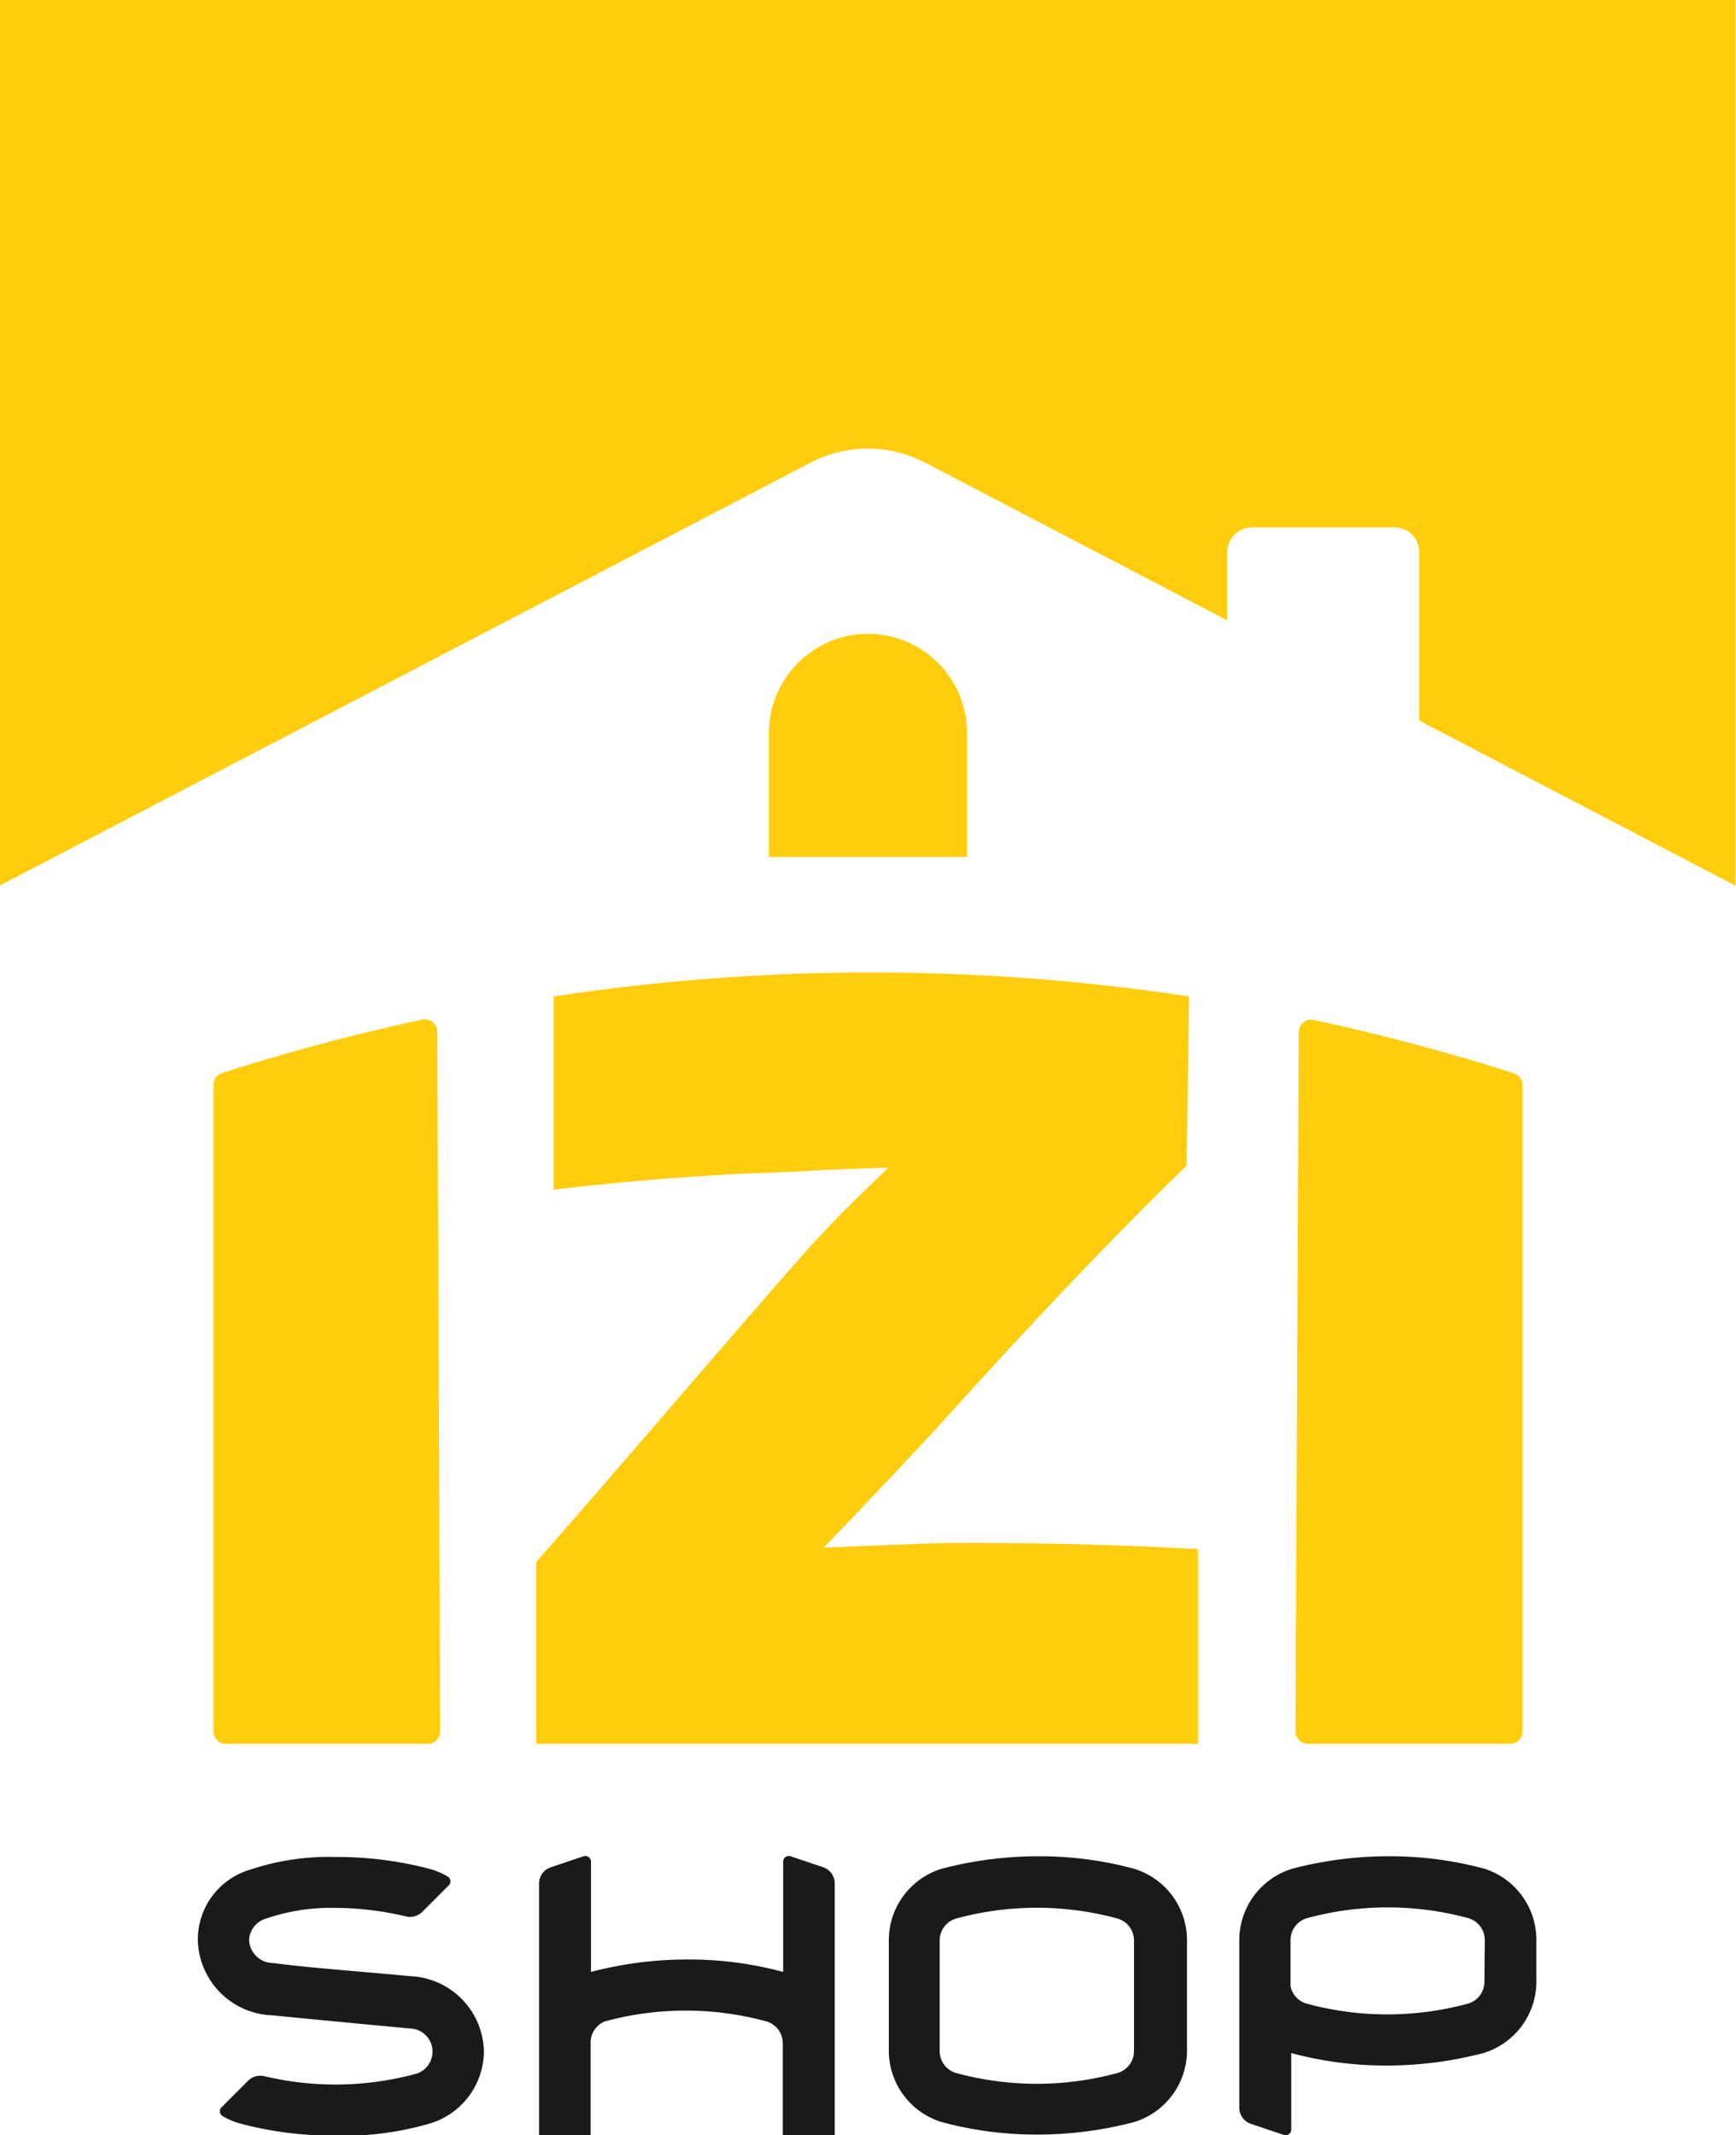
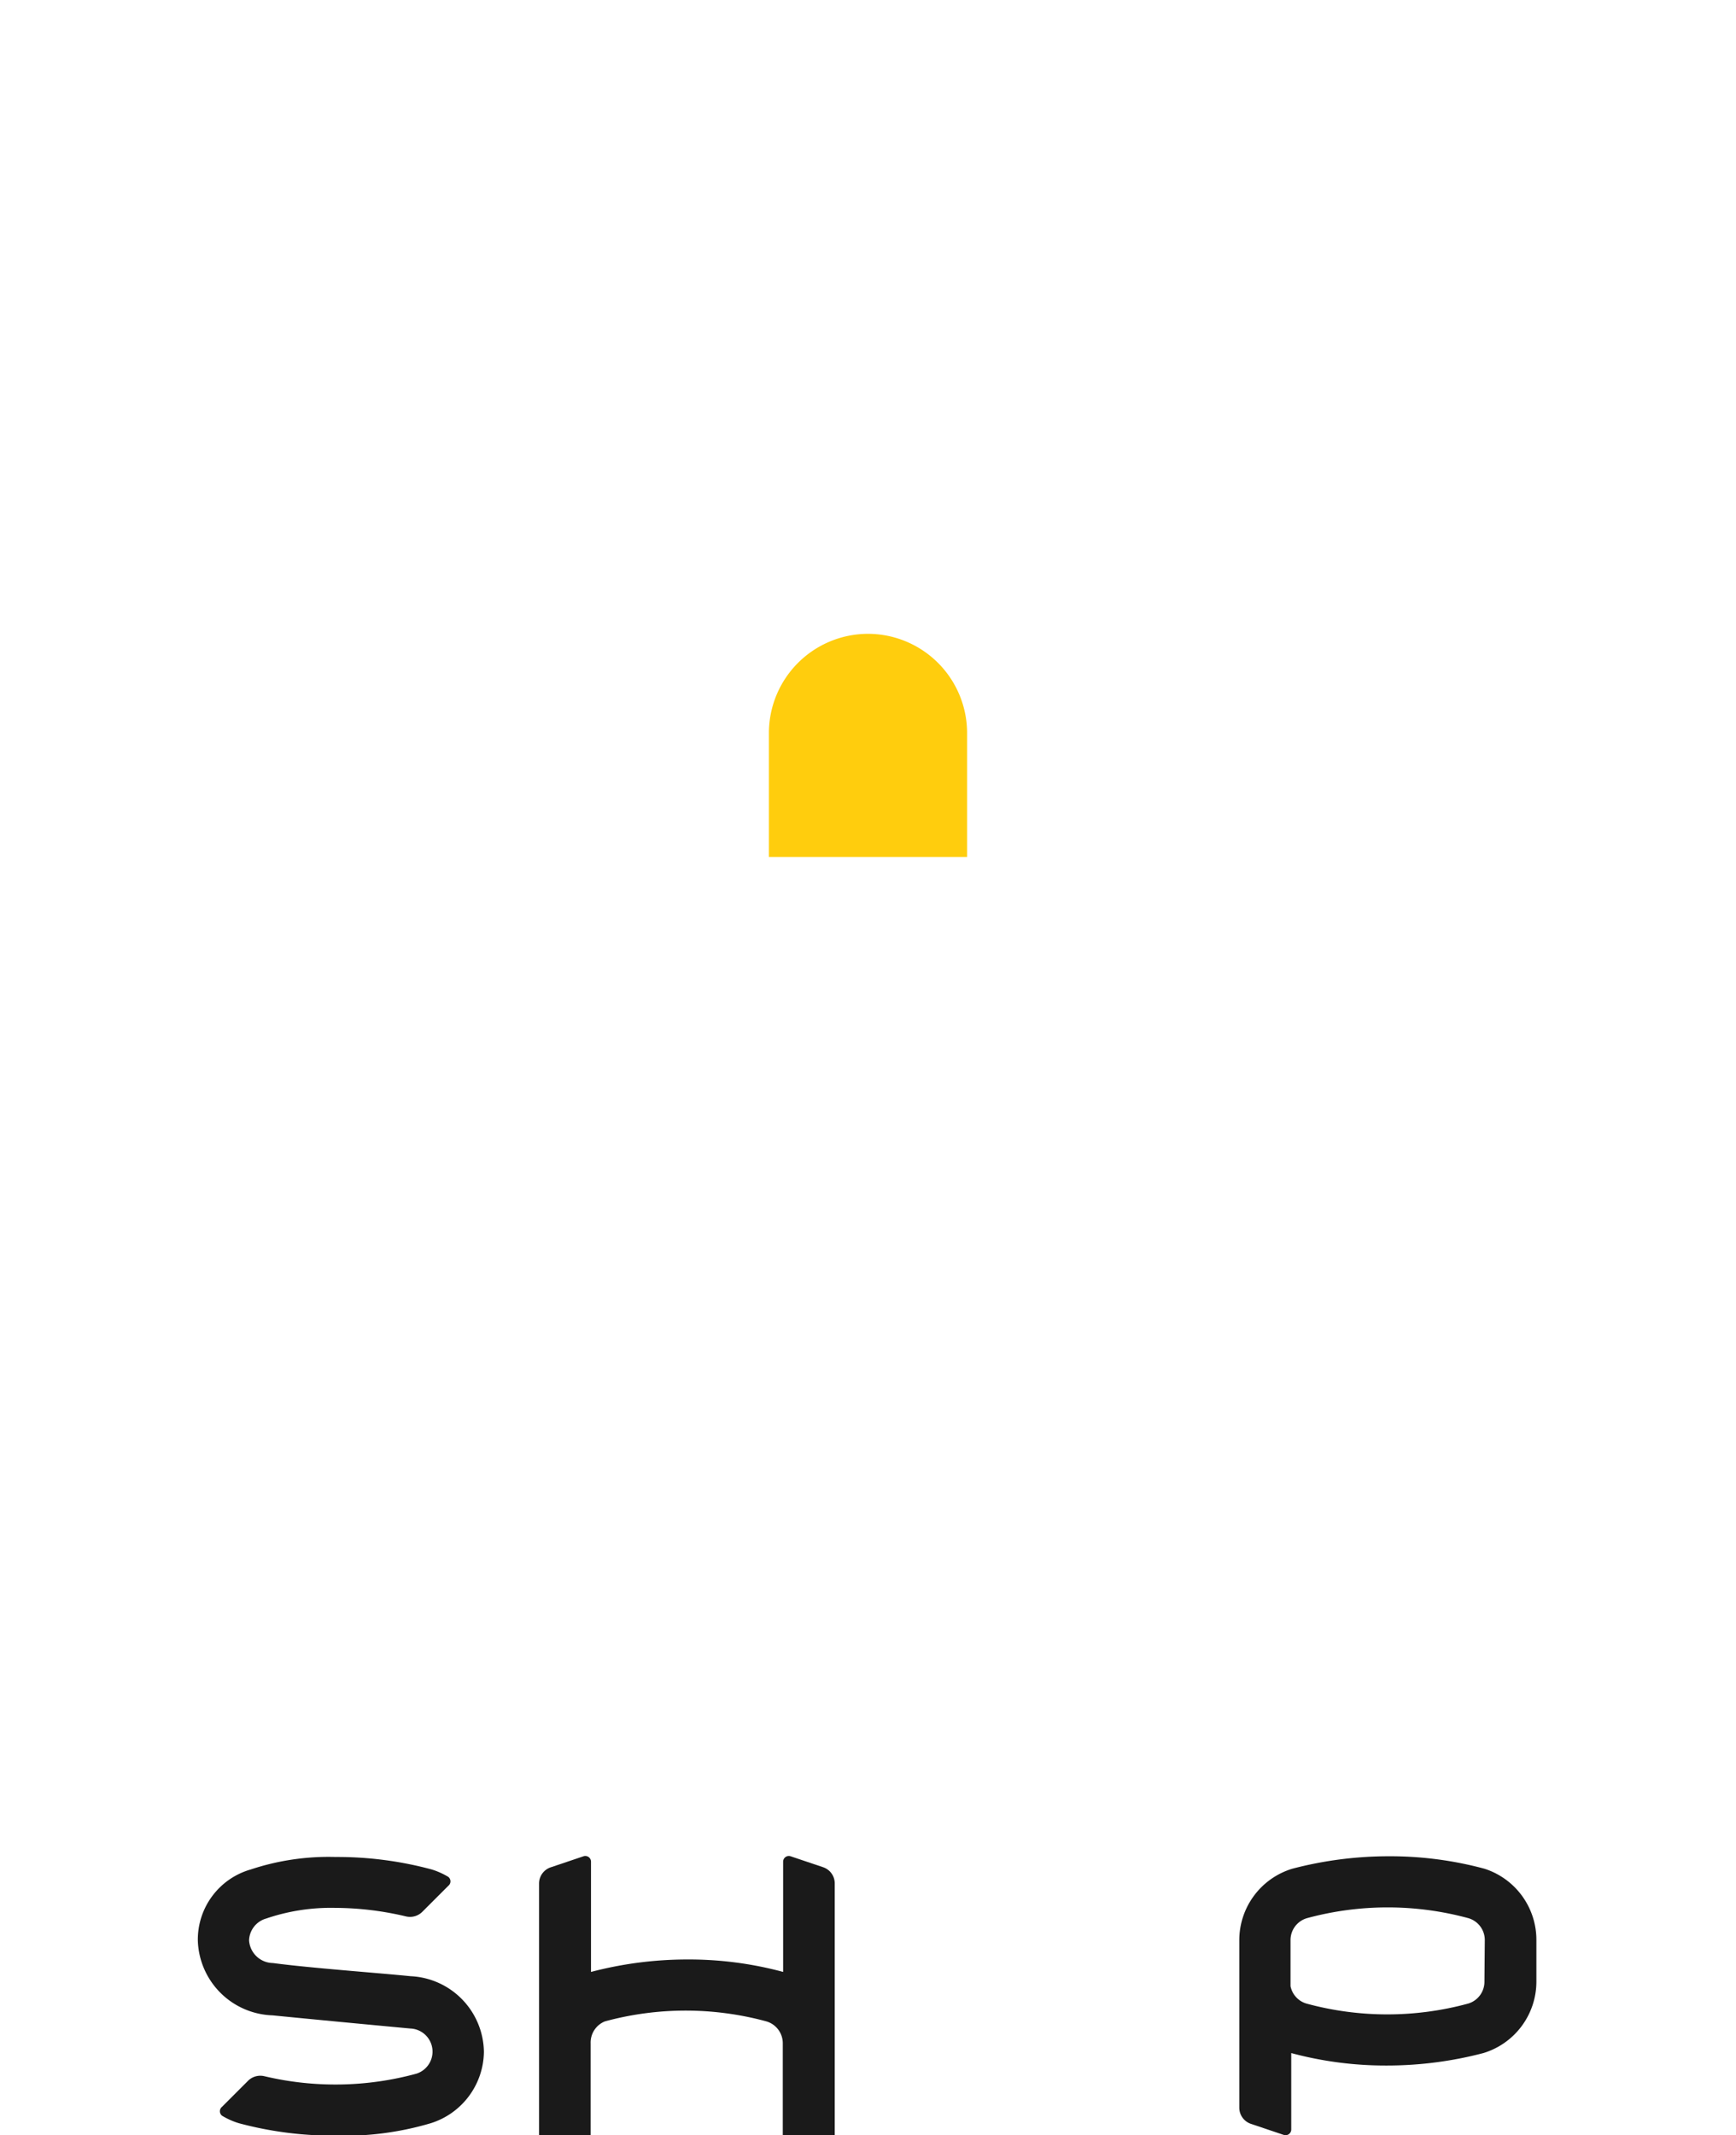
<svg xmlns="http://www.w3.org/2000/svg" viewBox="0 0 48.79 60">
  <defs>
    <style>.cls-1{fill:#ffcd0d;}.cls-2{fill:#1a1a1a;}</style>
  </defs>
  <title>лого изи</title>
  <g id="Слой_2" data-name="Слой 2">
    <g id="_760" data-name="760">
      <g id="Лого">
-         <path class="cls-1" d="M12.06,49H6.37A.35.35,0,0,1,6,48.64V30.49a.35.35,0,0,1,.24-.34q2.79-.89,5.63-1.5a.35.35,0,0,1,.42.34l.08,19.65A.35.35,0,0,1,12.06,49Z" />
-         <path class="cls-1" d="M33.35,32.75c-2.28,2.22-4.57,4.66-6.85,7.19-1,1.08-1.68,1.81-3.35,3.55,2.38-.1,3.35-.15,4.52-.13q3,0,6,.17l0,5.47H15.07l0-5.11c2.41-2.74,4.83-5.59,7.27-8.38.77-.87,1.3-1.43,2.63-2.7-2.42.07-1.68.09-3.87.16q-2.78.13-5.54.46l0-5.43a59.5,59.5,0,0,1,17.86,0Z" />
-         <path class="cls-1" d="M42.45,49H36.76a.35.35,0,0,1-.35-.35L36.5,29a.35.35,0,0,1,.42-.34q2.84.61,5.63,1.5a.35.35,0,0,1,.24.34V48.64A.35.35,0,0,1,42.45,49Z" />
        <path class="cls-1" d="M24.39,17.81h0a2.79,2.79,0,0,1,2.79,2.79v3.48a0,0,0,0,1,0,0H21.61a0,0,0,0,1,0,0V20.6A2.79,2.79,0,0,1,24.39,17.81Z" />
-         <path class="cls-2" d="M31.87,52.51h0a10.18,10.18,0,0,0-2.7-.35,10.67,10.67,0,0,0-2.7.35,2.1,2.1,0,0,0-1.49,2v3.12a2.1,2.1,0,0,0,1.49,2h0a10.19,10.19,0,0,0,2.7.35,10.67,10.67,0,0,0,2.7-.35,2.1,2.1,0,0,0,1.49-2V54.52A2.1,2.1,0,0,0,31.87,52.51Zm0,5.13a.64.64,0,0,1-.46.61,8.65,8.65,0,0,1-4.54,0,.64.64,0,0,1-.46-.61V54.52a.64.64,0,0,1,.46-.61,8.65,8.65,0,0,1,4.54,0,.64.64,0,0,1,.46.61Z" />
        <path class="cls-2" d="M41.72,52.51h0a10.18,10.18,0,0,0-2.7-.35,10.67,10.67,0,0,0-2.7.35,2.1,2.1,0,0,0-1.49,2v4.71a.48.48,0,0,0,.33.46l.92.31a.16.16,0,0,0,.21-.15V57.69h0a10.19,10.19,0,0,0,2.7.35,10.67,10.67,0,0,0,2.7-.35,2.1,2.1,0,0,0,1.49-2V54.52A2.1,2.1,0,0,0,41.72,52.51Zm0,3.18a.64.64,0,0,1-.46.61,8.65,8.65,0,0,1-4.54,0,.64.64,0,0,1-.45-.49v-.7h0v-.6a.64.64,0,0,1,.46-.61,8.65,8.65,0,0,1,4.54,0,.64.64,0,0,1,.46.61Z" />
        <path class="cls-2" d="M23.14,52.47l-.92-.31a.16.16,0,0,0-.21.15v3.1h0a10.18,10.18,0,0,0-2.7-.35,10.67,10.67,0,0,0-2.7.35h0v-3.1a.16.16,0,0,0-.21-.15l-.92.31a.48.48,0,0,0-.33.46V60h1.45V57.42A.64.64,0,0,1,17,56.8a8.65,8.65,0,0,1,4.54,0,.64.64,0,0,1,.46.61V60h1.46V52.93A.48.48,0,0,0,23.14,52.47Z" />
        <path class="cls-2" d="M11.54,55.53c-1-.1-2.82-.23-3.87-.37A.68.68,0,0,1,7,54.52a.66.66,0,0,1,.48-.61,5.64,5.64,0,0,1,1.93-.3,8.73,8.73,0,0,1,2,.24.49.49,0,0,0,.46-.13l.73-.73a.16.16,0,0,0,0-.25,2.07,2.07,0,0,0-.47-.21h0a10.18,10.18,0,0,0-2.7-.35,6.93,6.93,0,0,0-2.38.35,2.05,2.05,0,0,0-1.49,2h0a2.17,2.17,0,0,0,2.1,2.1c1,.1,2.9.28,3.87.37a.65.65,0,0,1,.17,1.27,8.65,8.65,0,0,1-4.27.07.49.49,0,0,0-.46.13l-.73.73a.16.16,0,0,0,0,.25,2.08,2.08,0,0,0,.47.21h0a10.19,10.19,0,0,0,2.7.35,8.57,8.57,0,0,0,2.7-.35,2.13,2.13,0,0,0,1.49-2A2.16,2.16,0,0,0,11.54,55.53Z" />
-         <path class="cls-1" d="M26,13l8.49,4.43V15.52a.7.7,0,0,1,.7-.7h4a.7.7,0,0,1,.7.7l0,4.73,8.89,4.64V0H0V24.88L22.78,13A3.48,3.48,0,0,1,26,13Z" />
      </g>
    </g>
  </g>
</svg>